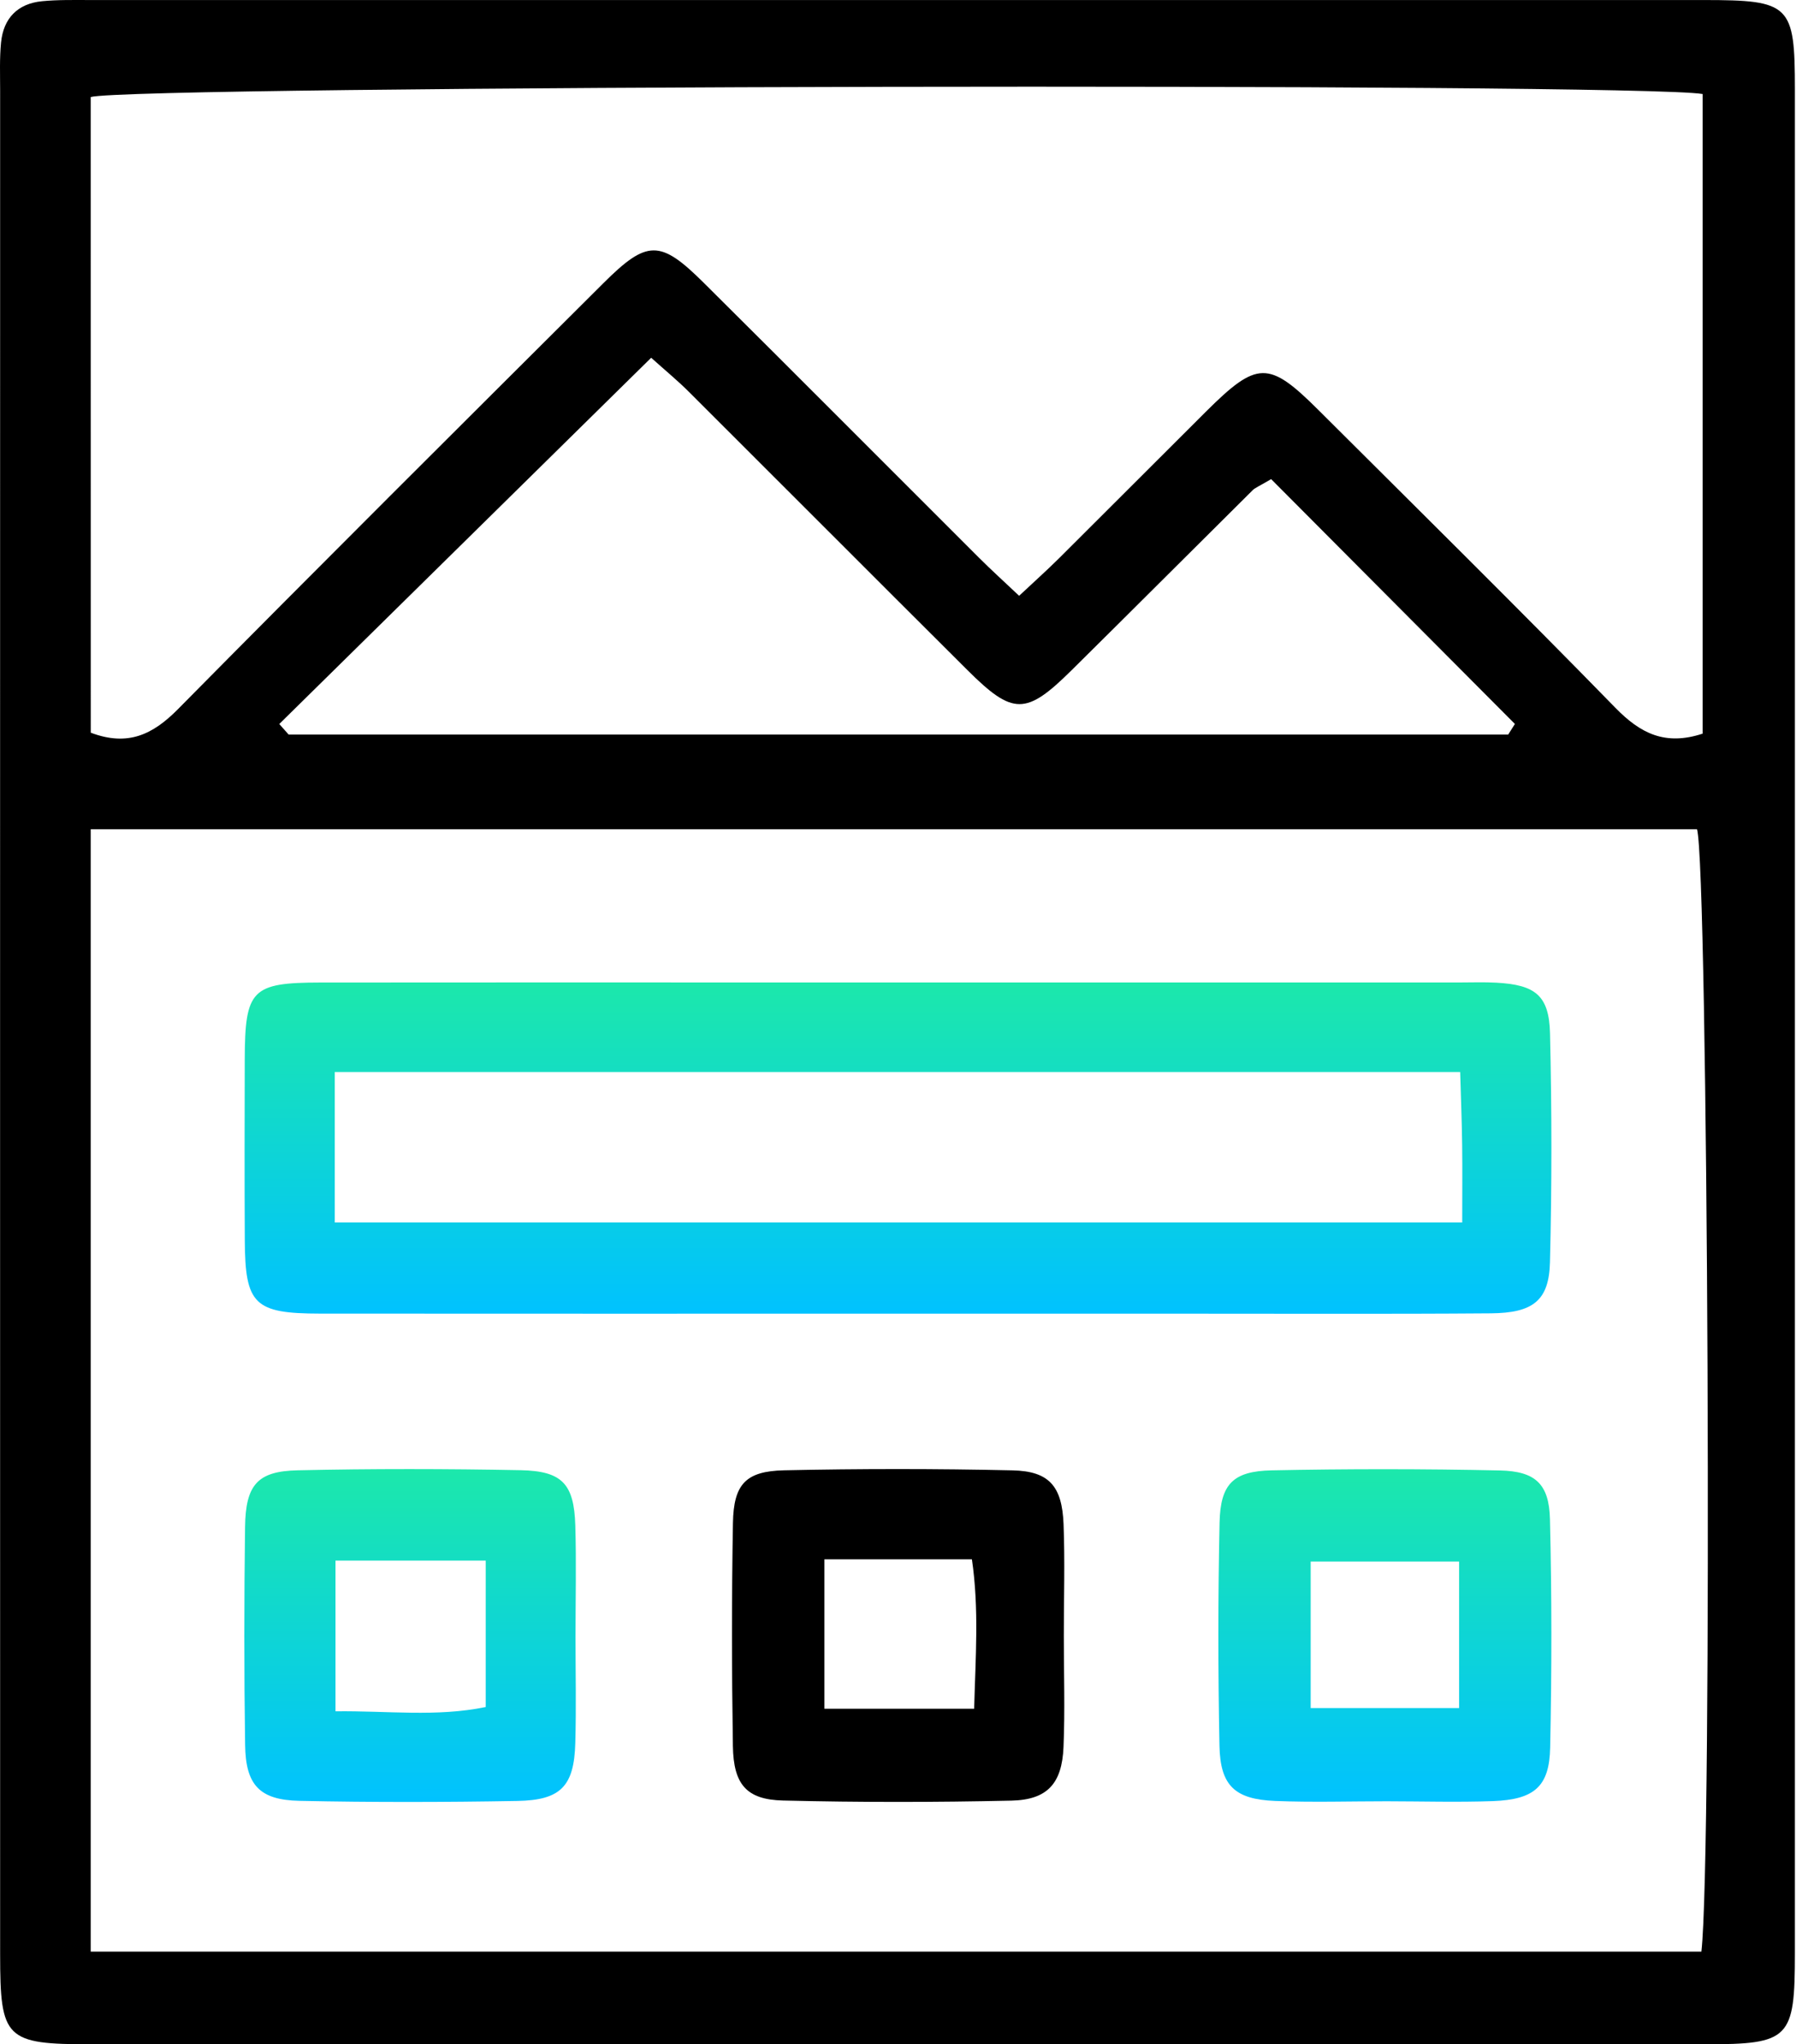
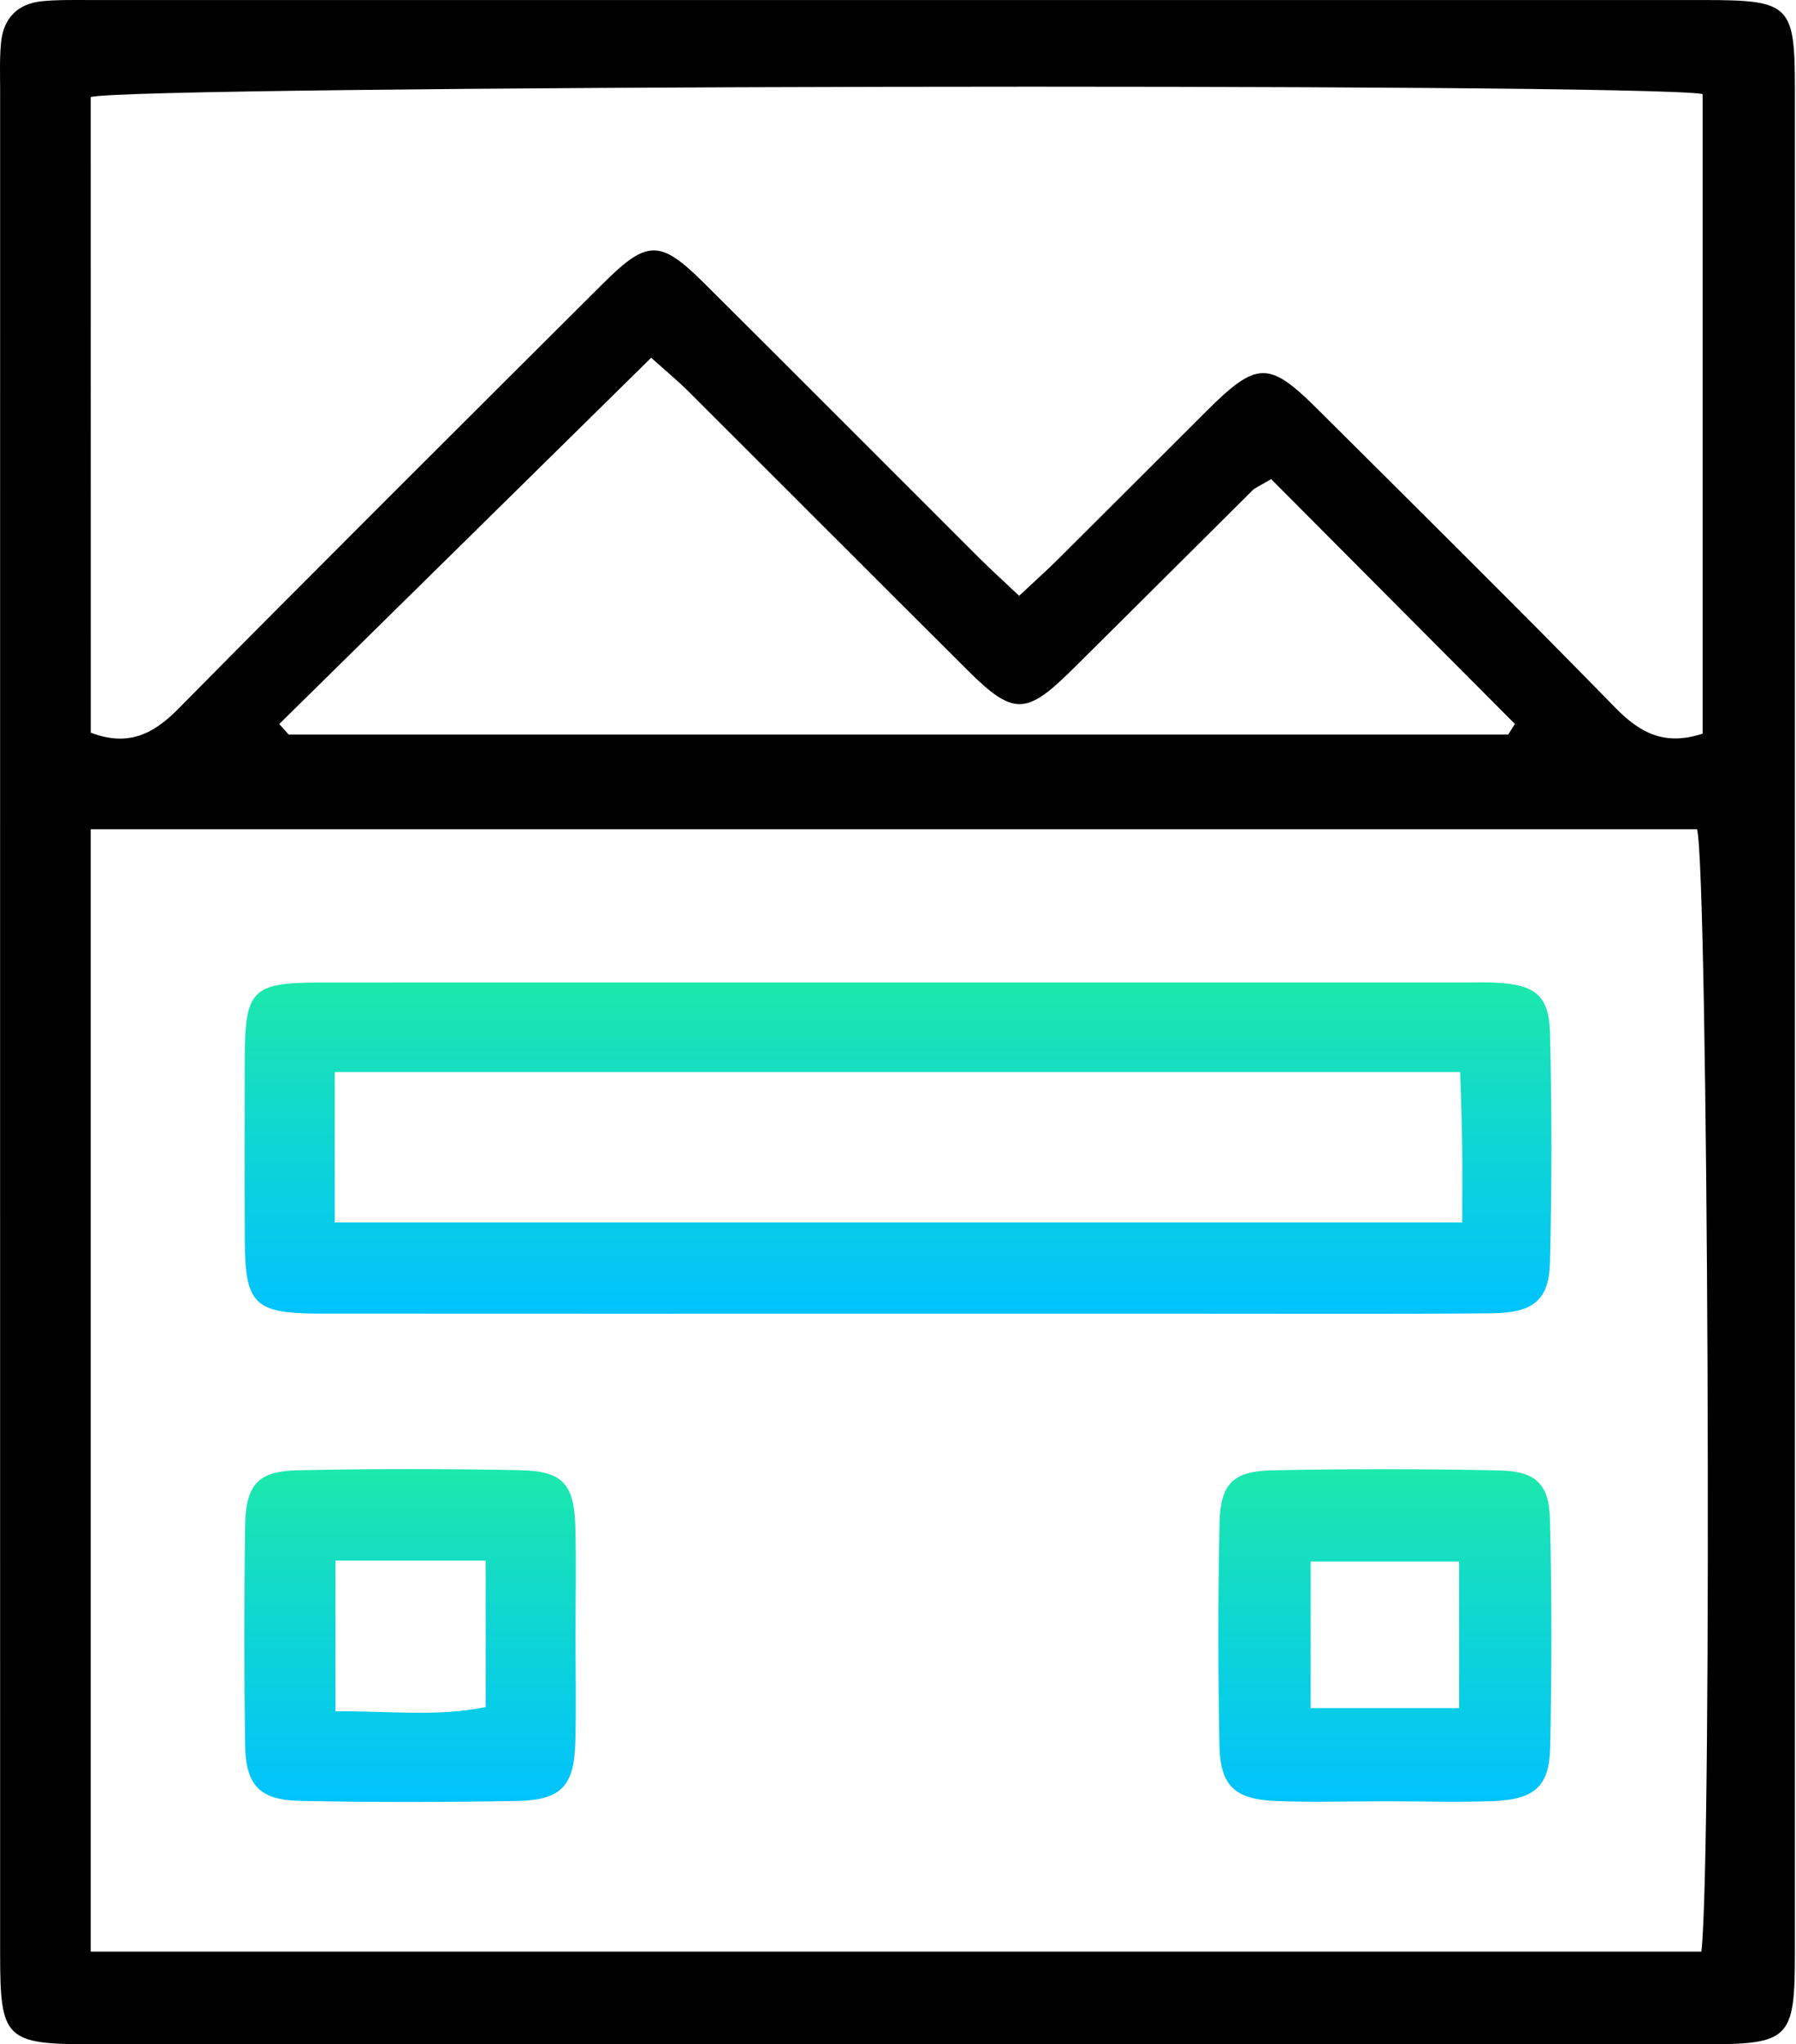
<svg xmlns="http://www.w3.org/2000/svg" width="450" height="512" viewBox="0 0 450 512" fill="none">
  <path d="M0.02 256.06C0.02 178.257 0.02 100.441 0.033 22.638C0.033 18.633 -0.127 14.615 0.26 10.65C0.86 4.576 4.411 0.904 10.539 0.304C14.504 -0.083 18.536 0.01 22.541 0.01C157.321 -0.003 292.101 -0.003 426.881 0.01C448.561 0.01 449.722 1.145 449.722 22.344C449.736 177.963 449.736 333.569 449.722 489.188C449.722 510.668 448.428 511.99 427.188 511.99C292.408 512.003 157.628 512.003 22.848 511.99C1.354 511.99 0.033 510.668 0.033 489.496C0.02 411.679 0.02 333.863 0.02 256.06ZM22.728 488.788C157.748 488.788 292.088 488.788 426.294 488.788C429.084 464.585 427.962 216.825 425.199 207.68C291.153 207.68 157.147 207.68 22.728 207.68C22.728 301.797 22.728 394.925 22.728 488.788ZM22.741 183.504C32.072 187.028 38.334 183.944 44.621 177.576C79.932 141.839 115.549 106.422 151.14 70.964C162.14 60.004 165.398 59.977 176.304 70.804C199.333 93.672 222.228 116.674 245.203 139.596C248.3 142.693 251.557 145.63 255.349 149.221C258.993 145.804 262.264 142.88 265.361 139.81C277.656 127.594 289.885 115.299 302.18 103.071C314.996 90.335 317.879 90.268 330.348 102.697C355.219 127.488 380.236 152.158 404.76 177.283C410.981 183.65 417.162 186.841 426.601 183.744C426.601 130.478 426.601 76.959 426.601 23.546C409.753 20.649 32.3 21.396 22.728 24.307C22.741 77.412 22.741 130.585 22.741 183.504ZM69.973 181.328C70.76 182.209 71.548 183.09 72.322 183.971C174.182 183.971 276.028 183.971 377.887 183.971C378.448 183.09 379.008 182.209 379.569 181.314C359.05 160.715 338.545 140.117 318.494 119.998C315.396 121.827 314.502 122.148 313.888 122.749C298.749 137.767 283.69 152.839 268.525 167.831C257.057 179.178 253.814 179.192 242.386 167.818C219.091 144.629 195.889 121.347 172.62 98.145C169.896 95.421 166.906 92.965 163.155 89.601C131.716 120.532 100.851 150.93 69.973 181.328Z" fill="black" />
  <path d="M224.164 329.004C176.158 329.004 128.152 329.03 80.146 328.99C63.739 328.977 61.429 326.694 61.336 310.728C61.256 295.629 61.283 280.517 61.323 265.405C61.376 247.85 63.032 246.101 80.24 246.074C119.355 246.021 158.47 246.061 197.585 246.061C253.587 246.061 309.59 246.061 365.606 246.061C368.716 246.061 371.84 245.941 374.938 246.114C384.696 246.648 388.14 249.318 388.367 258.823C388.821 277.914 388.835 297.031 388.354 316.121C388.114 325.706 384.149 328.843 373.509 328.924C347.29 329.124 321.058 328.99 294.838 329.004C271.276 329.017 247.713 329.004 224.164 329.004ZM83.871 268.489C83.871 281.932 83.871 293.747 83.871 306.175C178.187 306.175 271.716 306.175 366.367 306.175C366.367 299.1 366.433 292.919 366.353 286.751C366.273 280.731 366.033 274.696 365.86 268.489C271.102 268.489 177.92 268.489 83.871 268.489Z" fill="url(#paint0_linear_771_3440)" />
  <path d="M347.435 451.128C338.116 451.128 328.785 451.422 319.48 451.048C309.401 450.634 305.743 447.23 305.543 437.218C305.182 418.595 305.169 399.958 305.569 381.348C305.783 371.67 308.973 368.452 318.599 368.252C337.662 367.865 356.753 367.865 375.83 368.279C384.747 368.466 388.138 371.71 388.352 380.481C388.819 399.544 388.806 418.621 388.405 437.685C388.205 447.484 384.4 450.701 374.054 451.088C365.19 451.395 356.312 451.141 347.435 451.128ZM365.59 391.094C352.735 391.094 340.666 391.094 328.398 391.094C328.398 403.816 328.398 415.564 328.398 427.793C341.24 427.793 353.269 427.793 365.59 427.793C365.59 415.003 365.59 403.269 365.59 391.094Z" fill="url(#paint1_linear_771_3440)" />
  <path d="M144.198 409.957C144.198 418.821 144.398 427.699 144.145 436.563C143.838 447.323 140.54 450.861 129.62 451.048C111.438 451.368 93.228 451.408 75.046 451.021C65.033 450.808 61.562 447.096 61.416 437.031C61.149 418.848 61.162 400.666 61.402 382.483C61.536 371.883 64.486 368.452 74.592 368.239C93.215 367.825 111.865 367.852 130.501 368.212C140.887 368.426 143.824 371.683 144.145 382.016C144.425 391.321 144.198 400.639 144.198 409.957ZM121.703 390.854C108.821 390.854 96.713 390.854 84.057 390.854C84.057 403.643 84.057 415.684 84.057 428.594C97.166 428.433 109.315 430.062 121.703 427.526C121.703 414.963 121.703 403.269 121.703 390.854Z" fill="url(#paint2_linear_771_3440)" />
-   <path d="M266.548 409.65C266.548 418.968 266.855 428.286 266.468 437.578C266.081 446.696 262.423 450.768 253.398 450.968C234.335 451.395 215.244 451.408 196.167 450.941C187.049 450.714 183.779 446.923 183.632 437.298C183.338 418.675 183.312 400.038 183.645 381.428C183.819 371.696 186.862 368.452 196.461 368.239C215.525 367.825 234.615 367.825 253.692 368.252C262.863 368.452 266.107 372.204 266.481 381.709C266.841 391.014 266.548 400.345 266.548 409.65ZM206.554 390.533C206.554 403.856 206.554 415.924 206.554 427.953C219.463 427.953 231.264 427.953 244.08 427.953C244.427 414.977 245.335 402.908 243.519 390.533C230.61 390.533 219.129 390.533 206.554 390.533Z" fill="black" />
  <defs>
    <linearGradient id="paint0_linear_771_3440" x1="224.998" y1="246.021" x2="224.998" y2="329.035" gradientUnits="userSpaceOnUse">
      <stop stop-color="#1CE8AB" />
      <stop offset="1" stop-color="#00C2FF" />
    </linearGradient>
    <linearGradient id="paint1_linear_771_3440" x1="346.987" y1="367.965" x2="346.987" y2="451.239" gradientUnits="userSpaceOnUse">
      <stop stop-color="#1CE8AB" />
      <stop offset="1" stop-color="#00C2FF" />
    </linearGradient>
    <linearGradient id="paint2_linear_771_3440" x1="102.752" y1="367.935" x2="102.752" y2="451.3" gradientUnits="userSpaceOnUse">
      <stop stop-color="#1CE8AB" />
      <stop offset="1" stop-color="#00C2FF" />
    </linearGradient>
  </defs>
</svg>